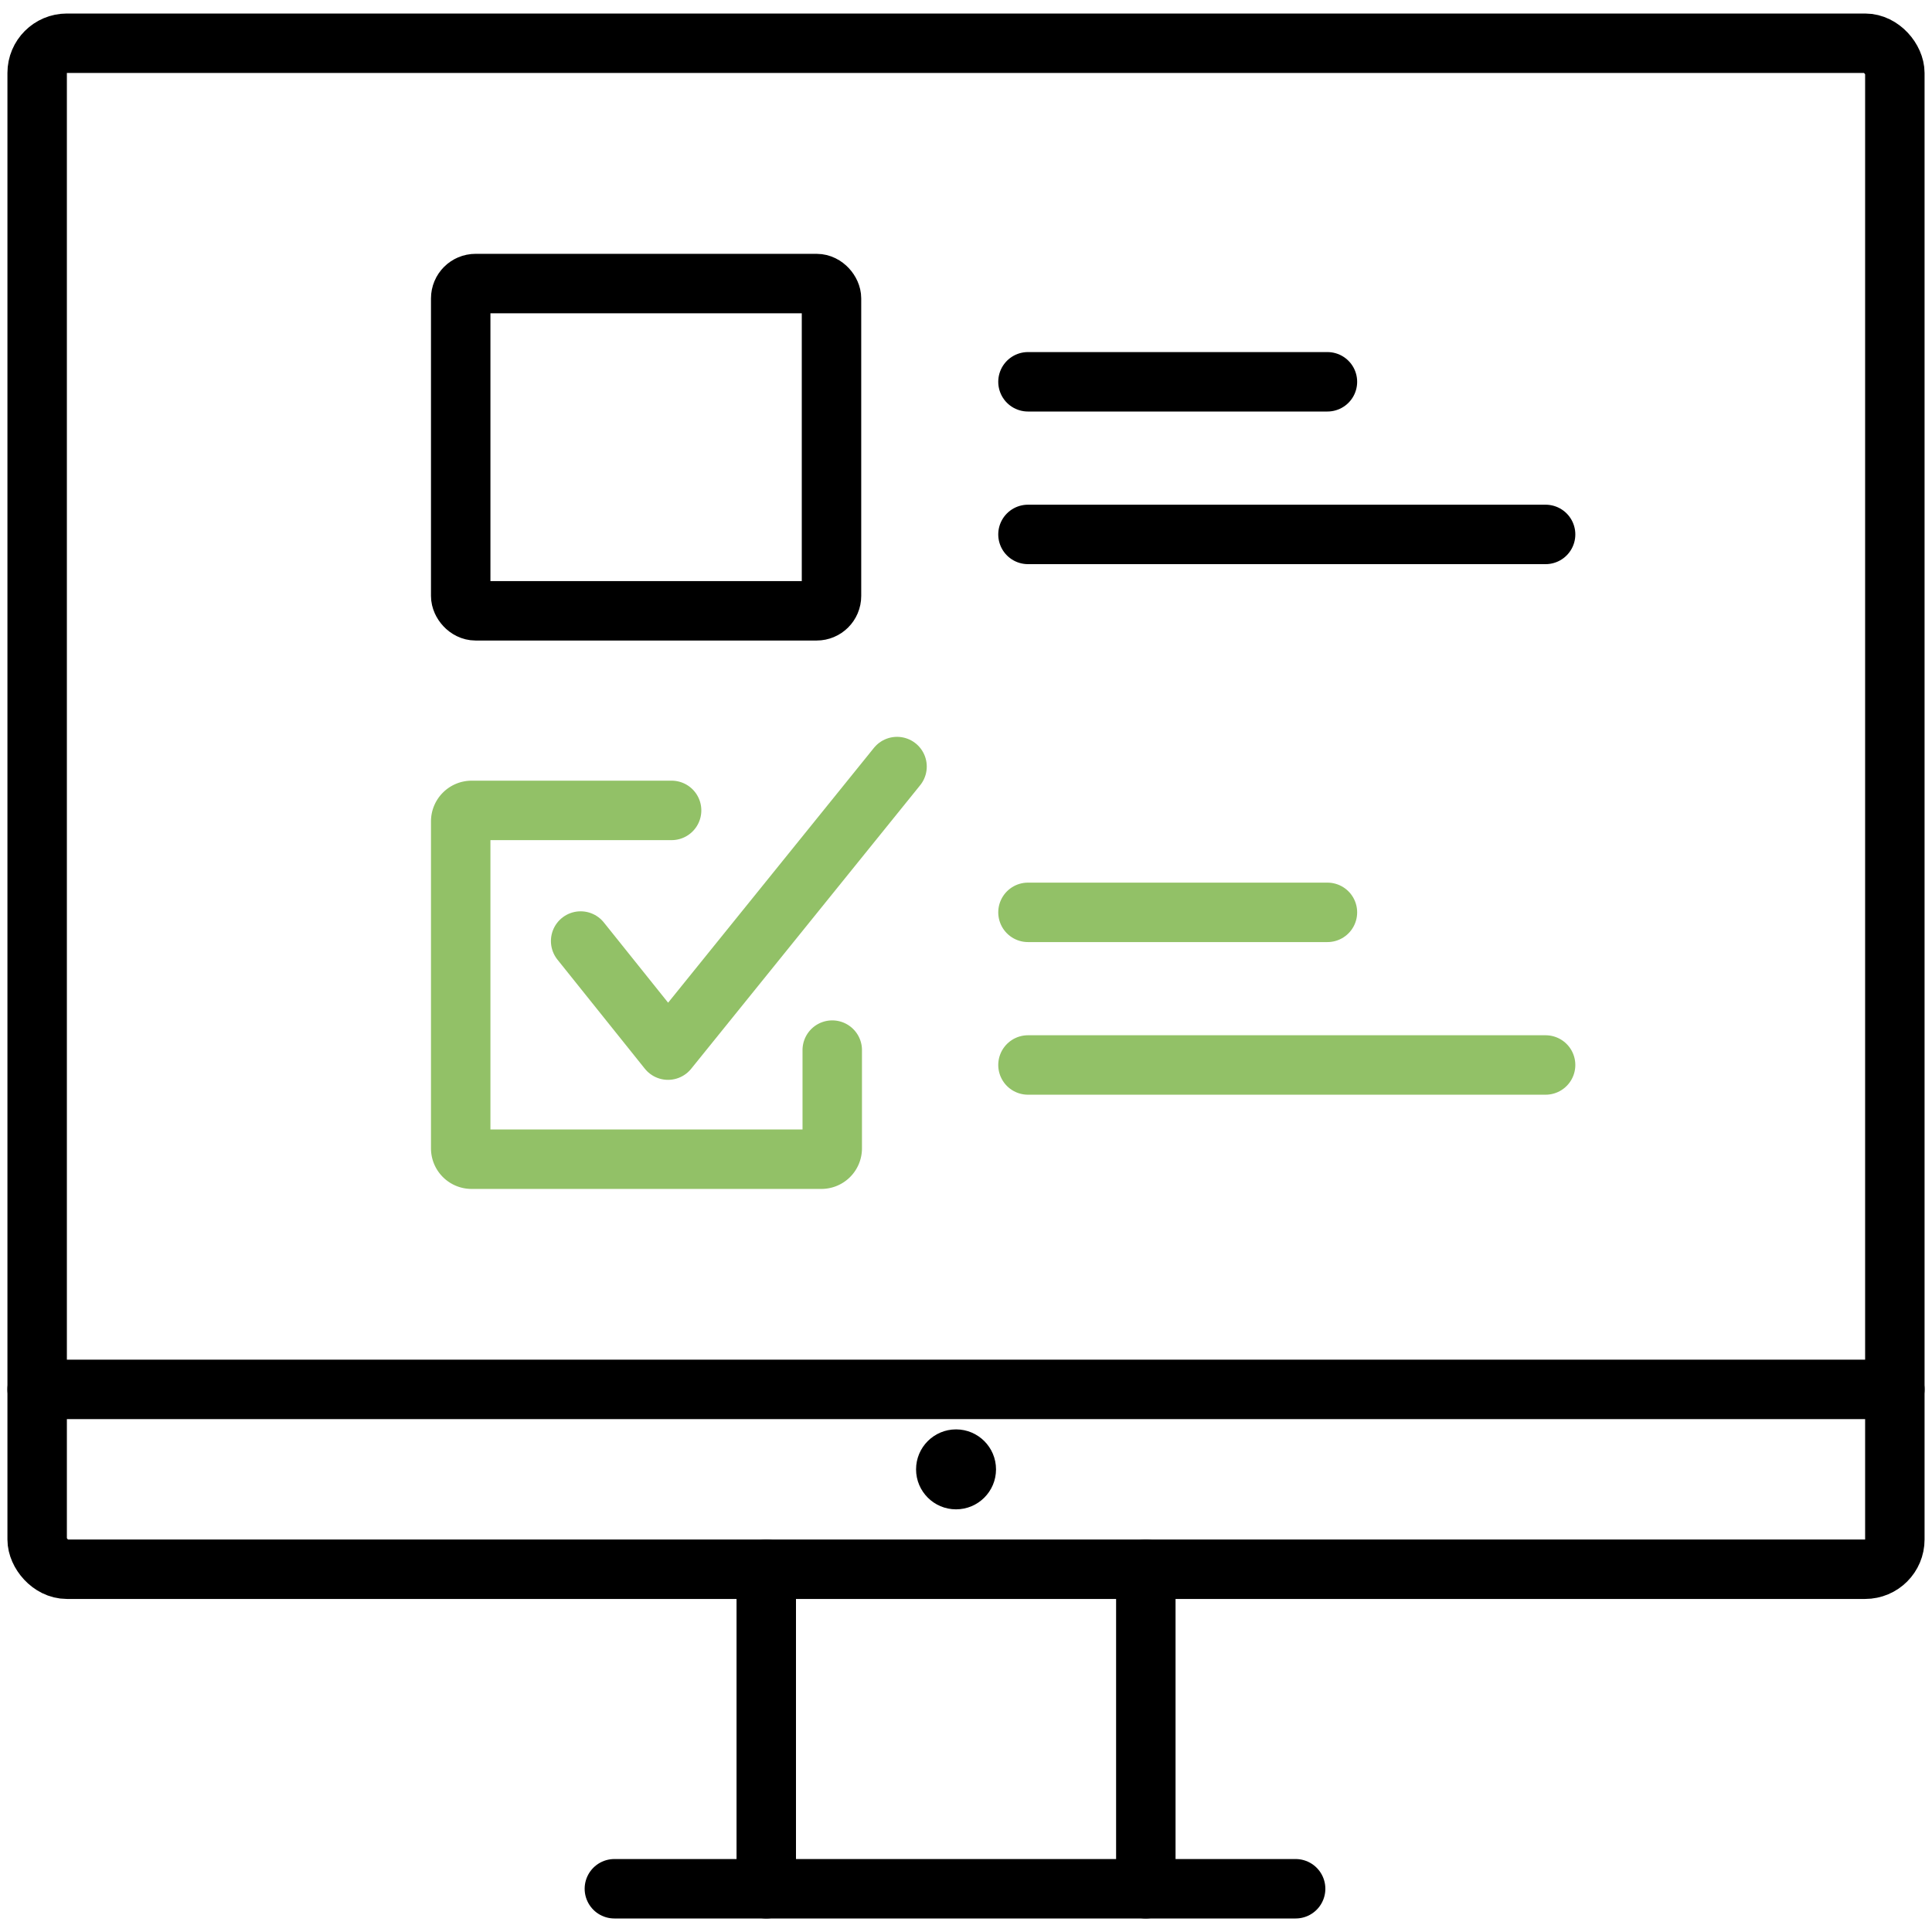
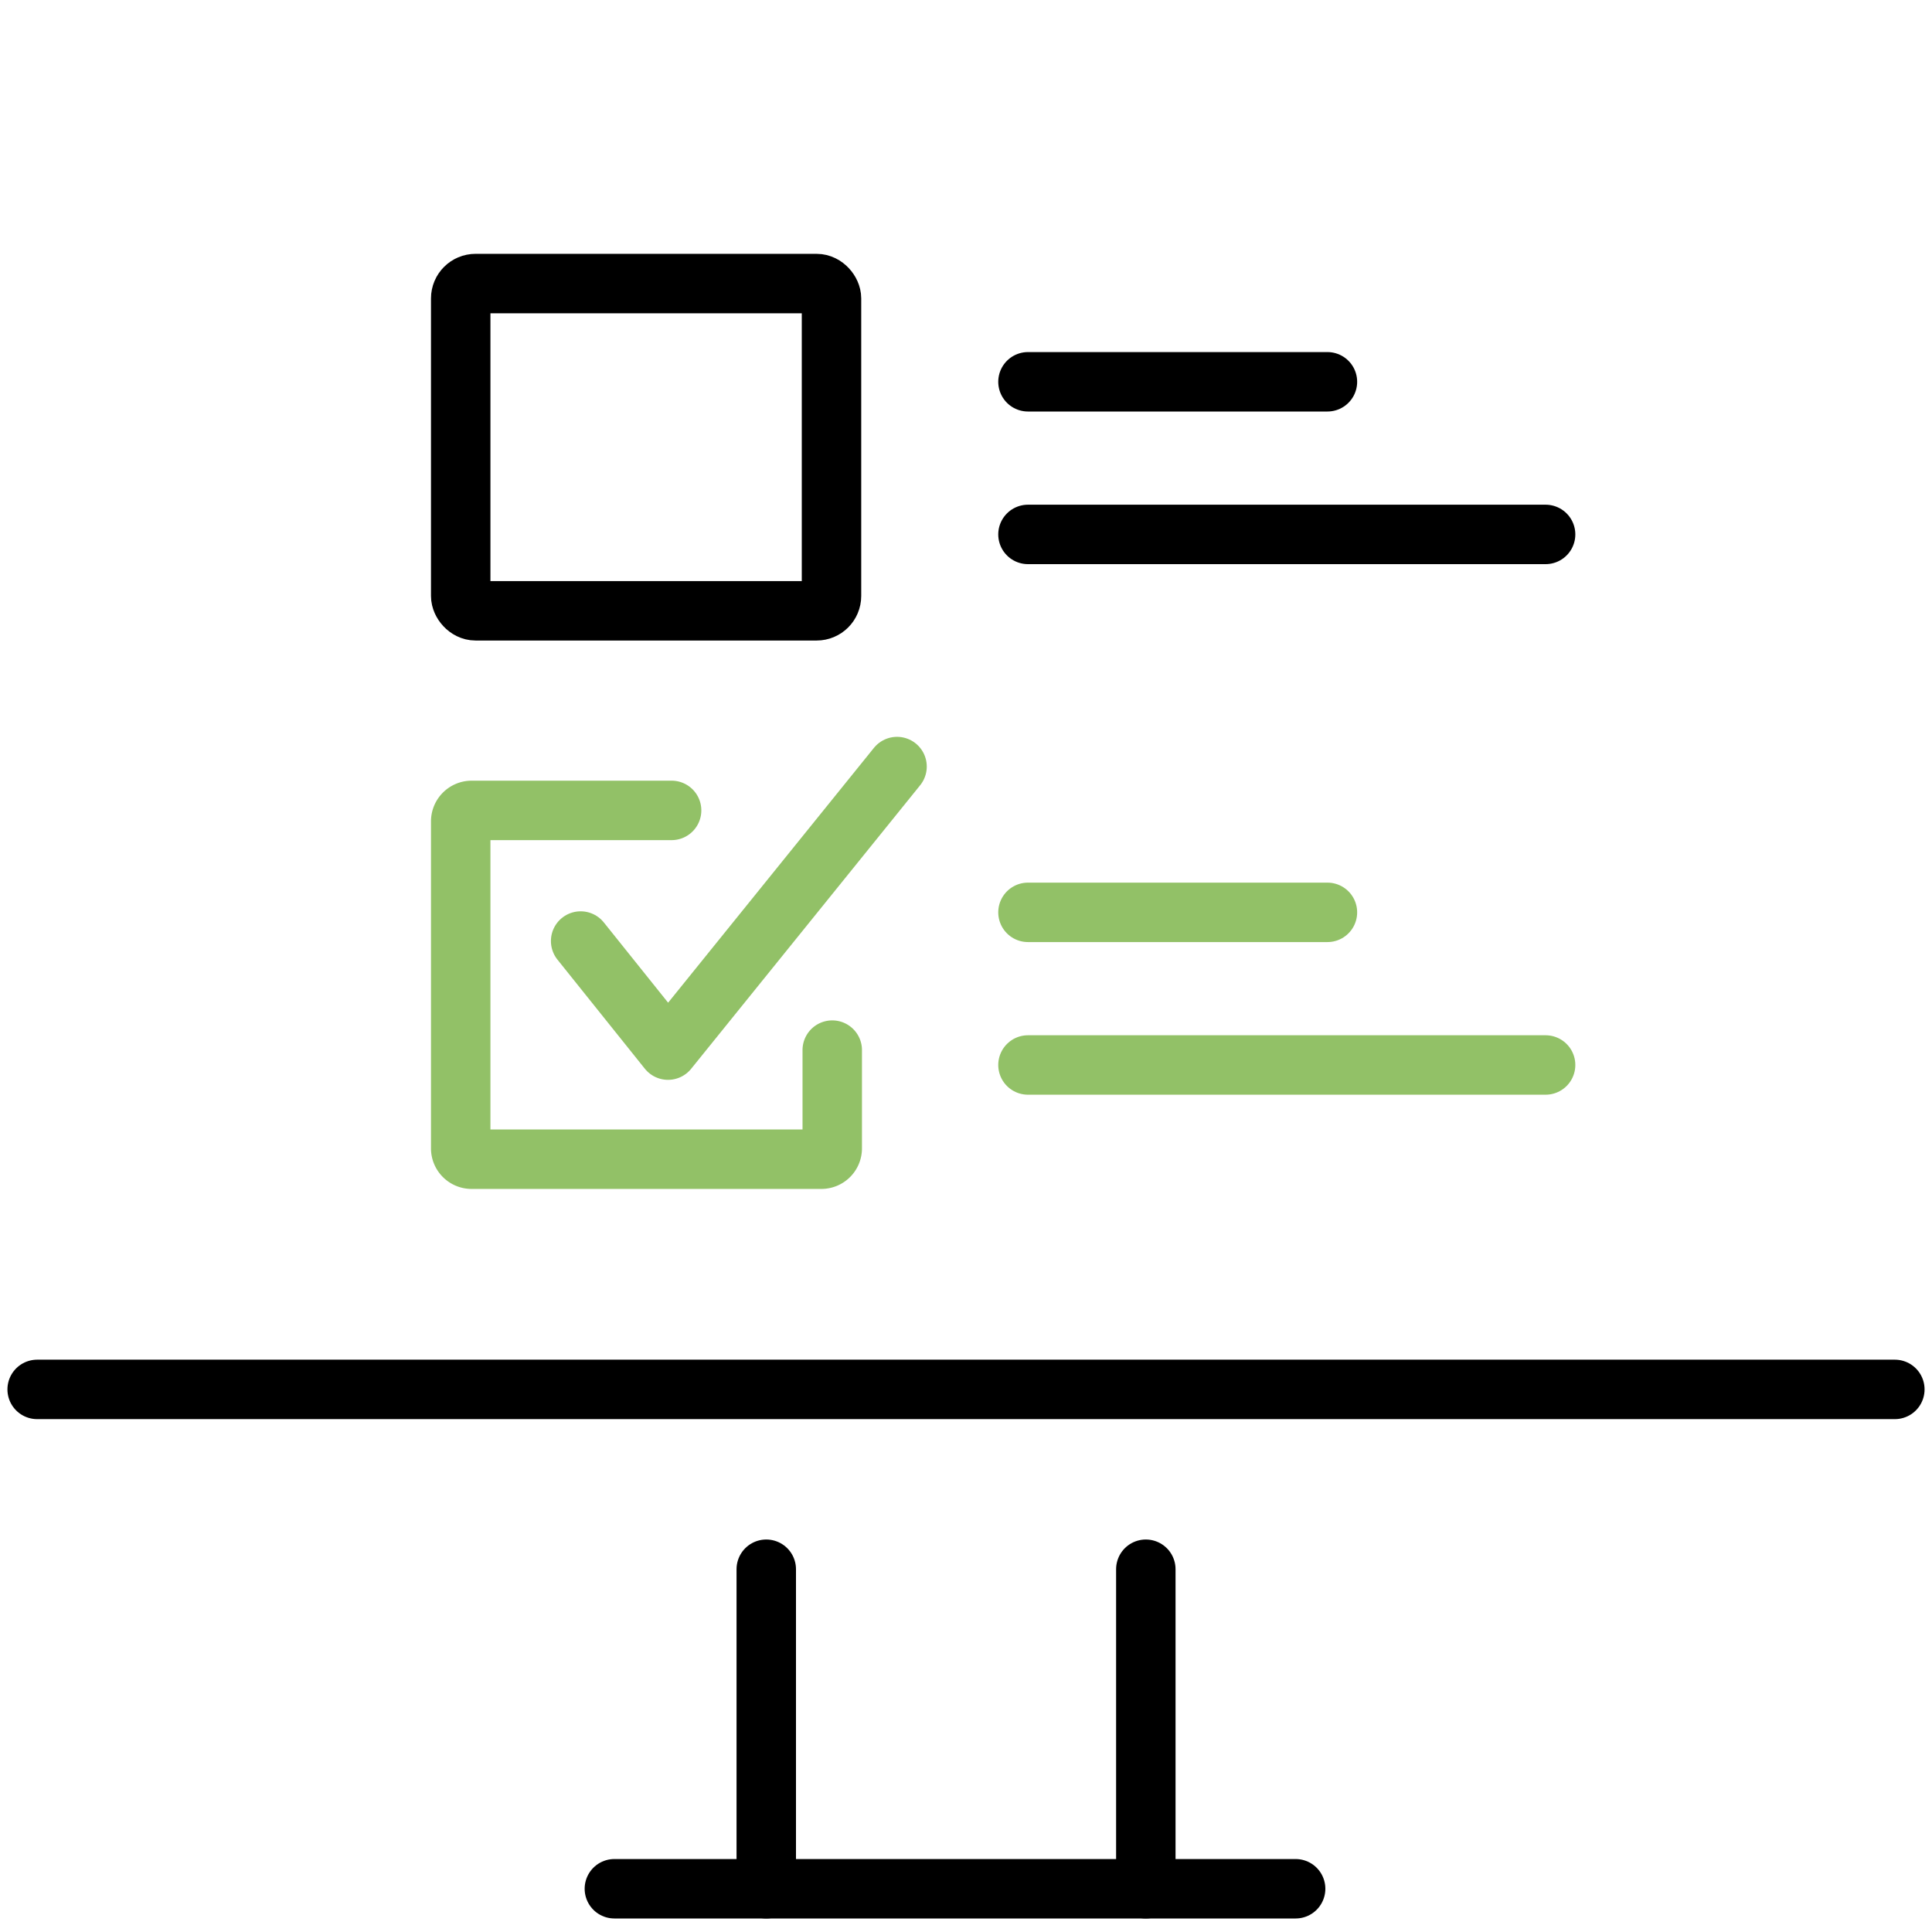
<svg xmlns="http://www.w3.org/2000/svg" viewBox="0 0 130 130">
  <defs>
    <style>.cls-1,.cls-2{fill:none;stroke-linecap:round;stroke-linejoin:round;stroke-width:4px;}.cls-1{stroke:#000;}.cls-2{stroke:#92c167;}</style>
  </defs>
  <title>Illustration_Services_Prozess-Icons_Post-Pool_2019-05-15_v01-49</title>
  <g id="Screener_gezeichnet">
-     <rect class="cls-1" x="2.5" y="2.91" width="125" height="102.68" rx="2" />
    <line class="cls-1" x1="127.5" y1="93.49" x2="2.5" y2="93.49" />
-     <circle cx="64.33" cy="98.87" r="2.69" />
    <line class="cls-1" x1="77.1" y1="105.59" x2="77.1" y2="127.09" />
    <line class="cls-1" x1="51.56" y1="105.59" x2="51.56" y2="127.09" />
    <line class="cls-1" x1="41.34" y1="127.09" x2="87.18" y2="127.09" />
    <line class="cls-1" x1="69.17" y1="25.69" x2="89.32" y2="25.69" />
    <rect class="cls-1" x="31" y="19.08" width="24.95" height="22.02" rx="1" />
    <line class="cls-1" x1="69.17" y1="35.96" x2="104" y2="35.96" />
    <path class="cls-2" d="M56,70.66v6.61a.73.73,0,0,1-.73.73H31.73a.73.73,0,0,1-.73-.73v-22a.74.74,0,0,1,.73-.74H45.19" />
    <polyline class="cls-2" points="39.07 63.32 44.95 70.66 60.36 51.58" />
    <line class="cls-2" x1="69.17" y1="71.66" x2="104" y2="71.66" />
    <line class="cls-2" x1="69.17" y1="61.39" x2="89.32" y2="61.39" />
  </g>
</svg>